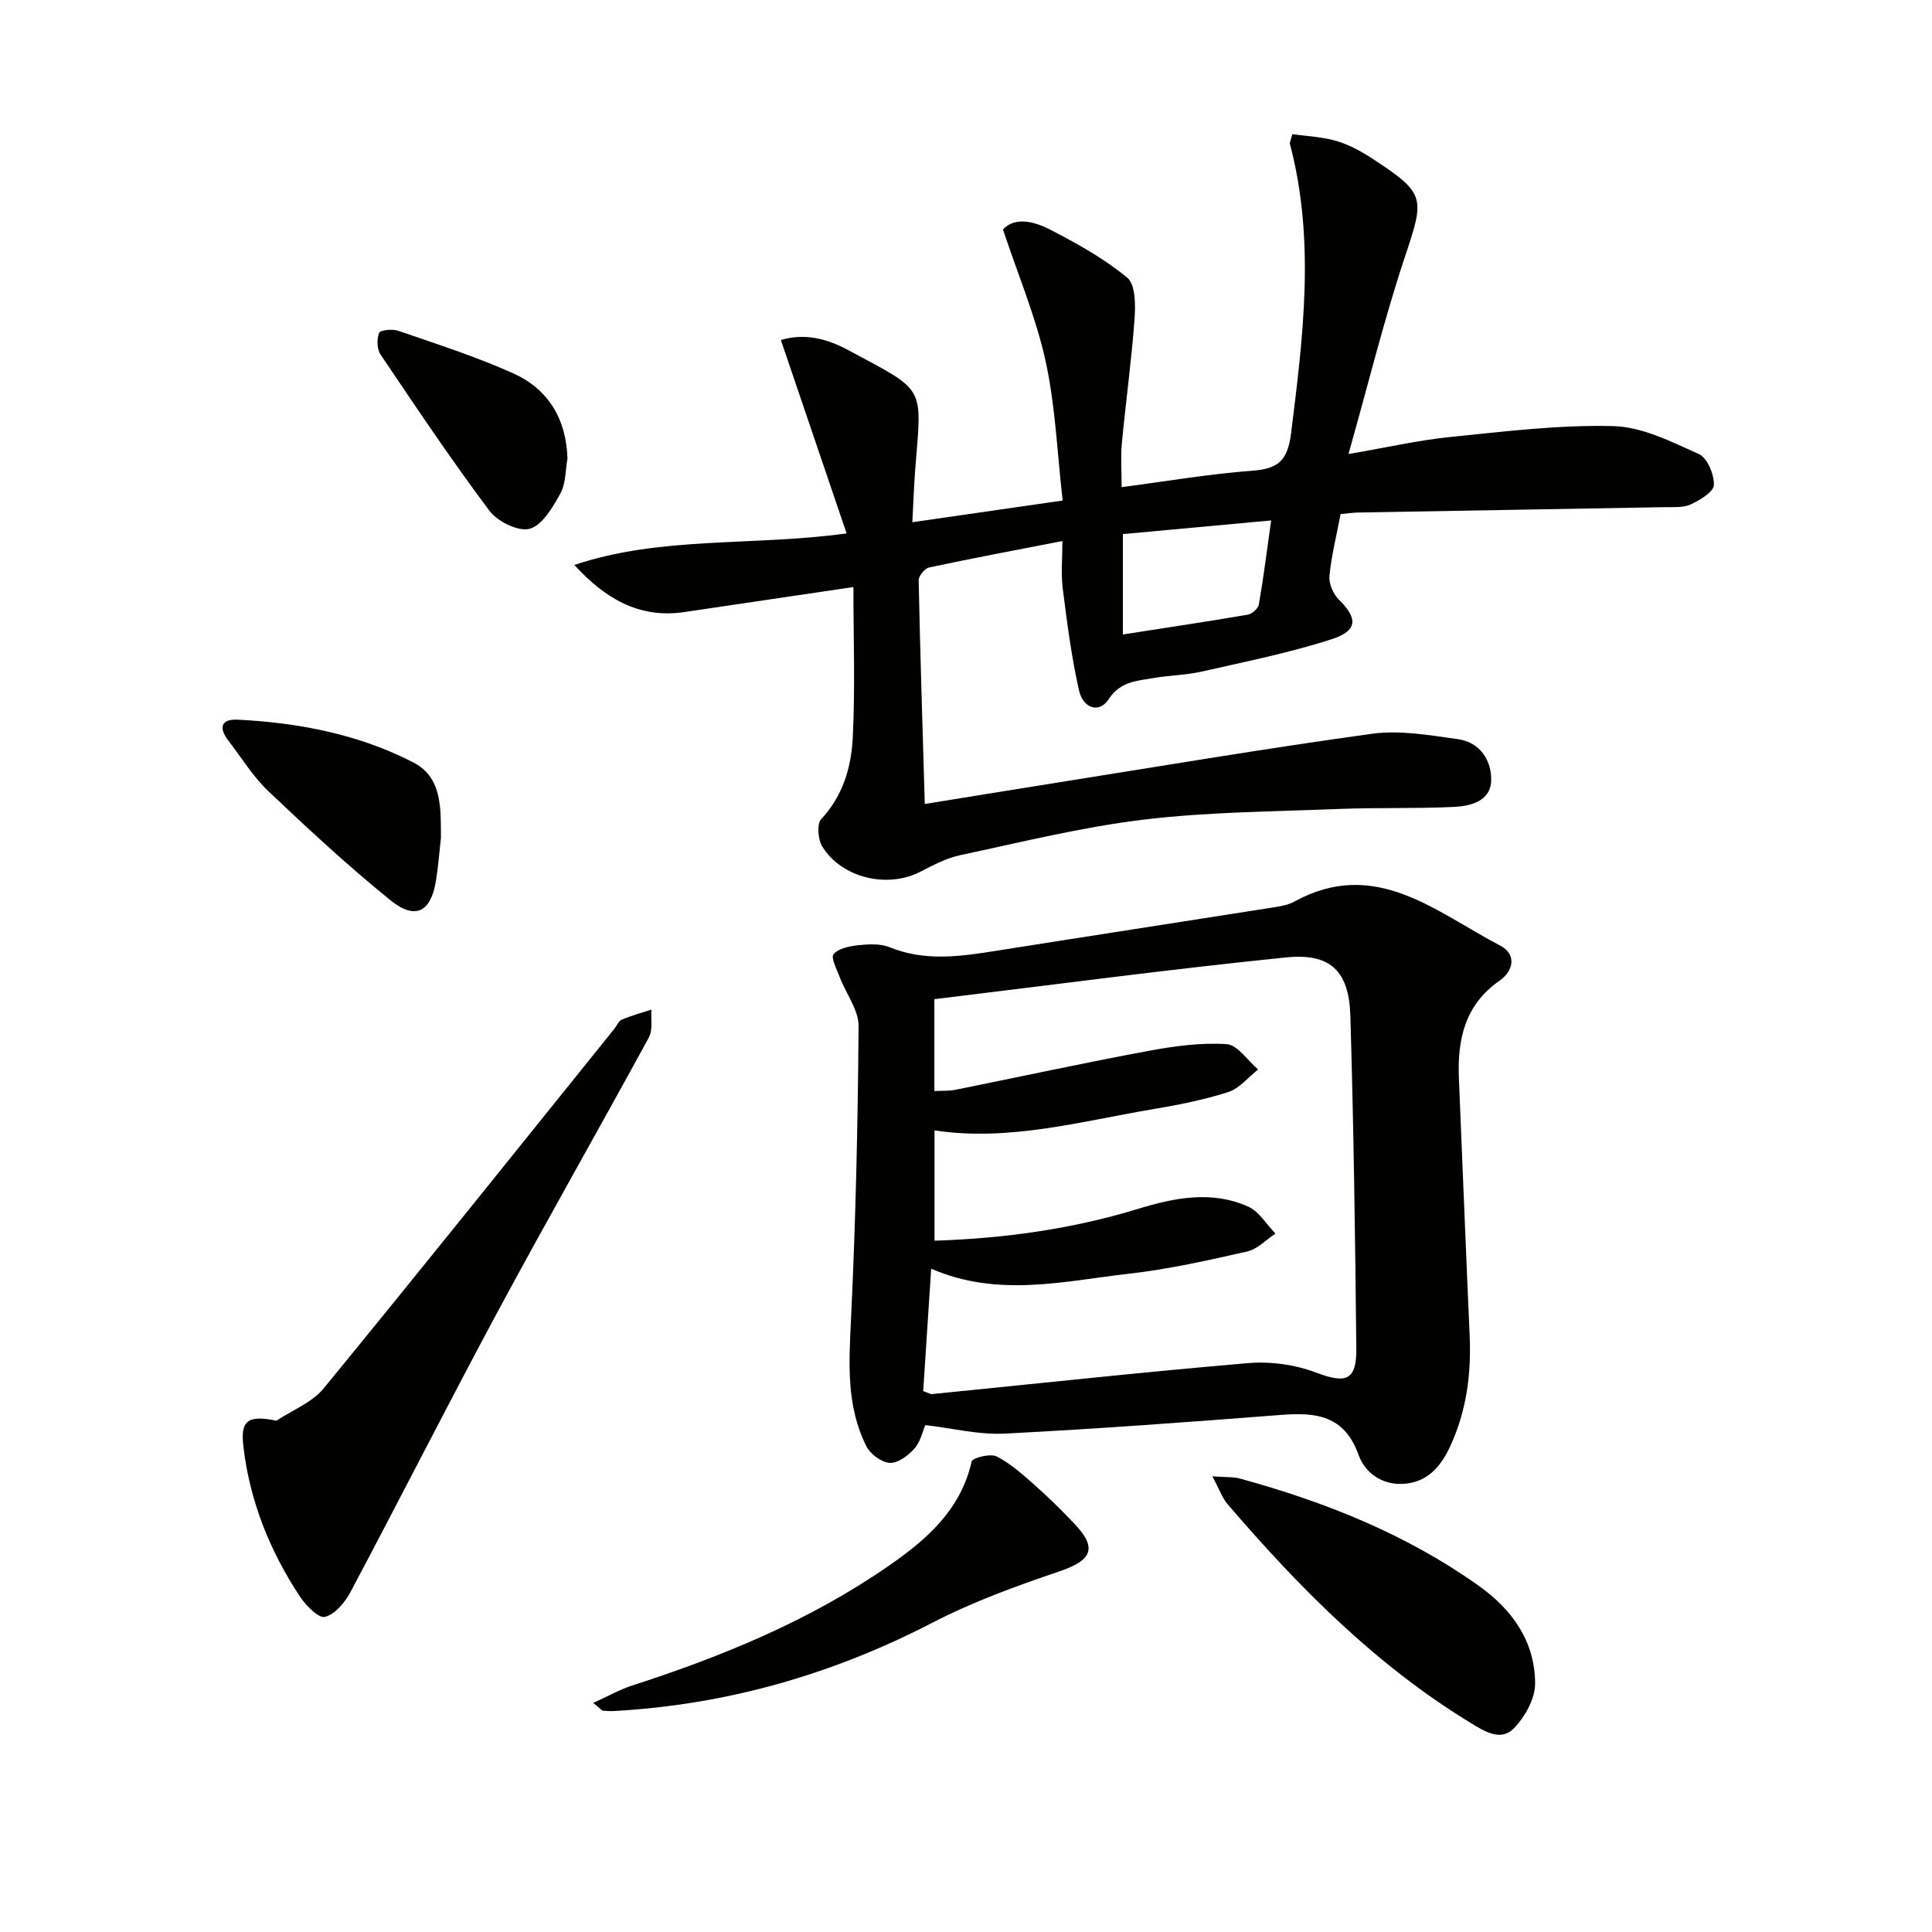
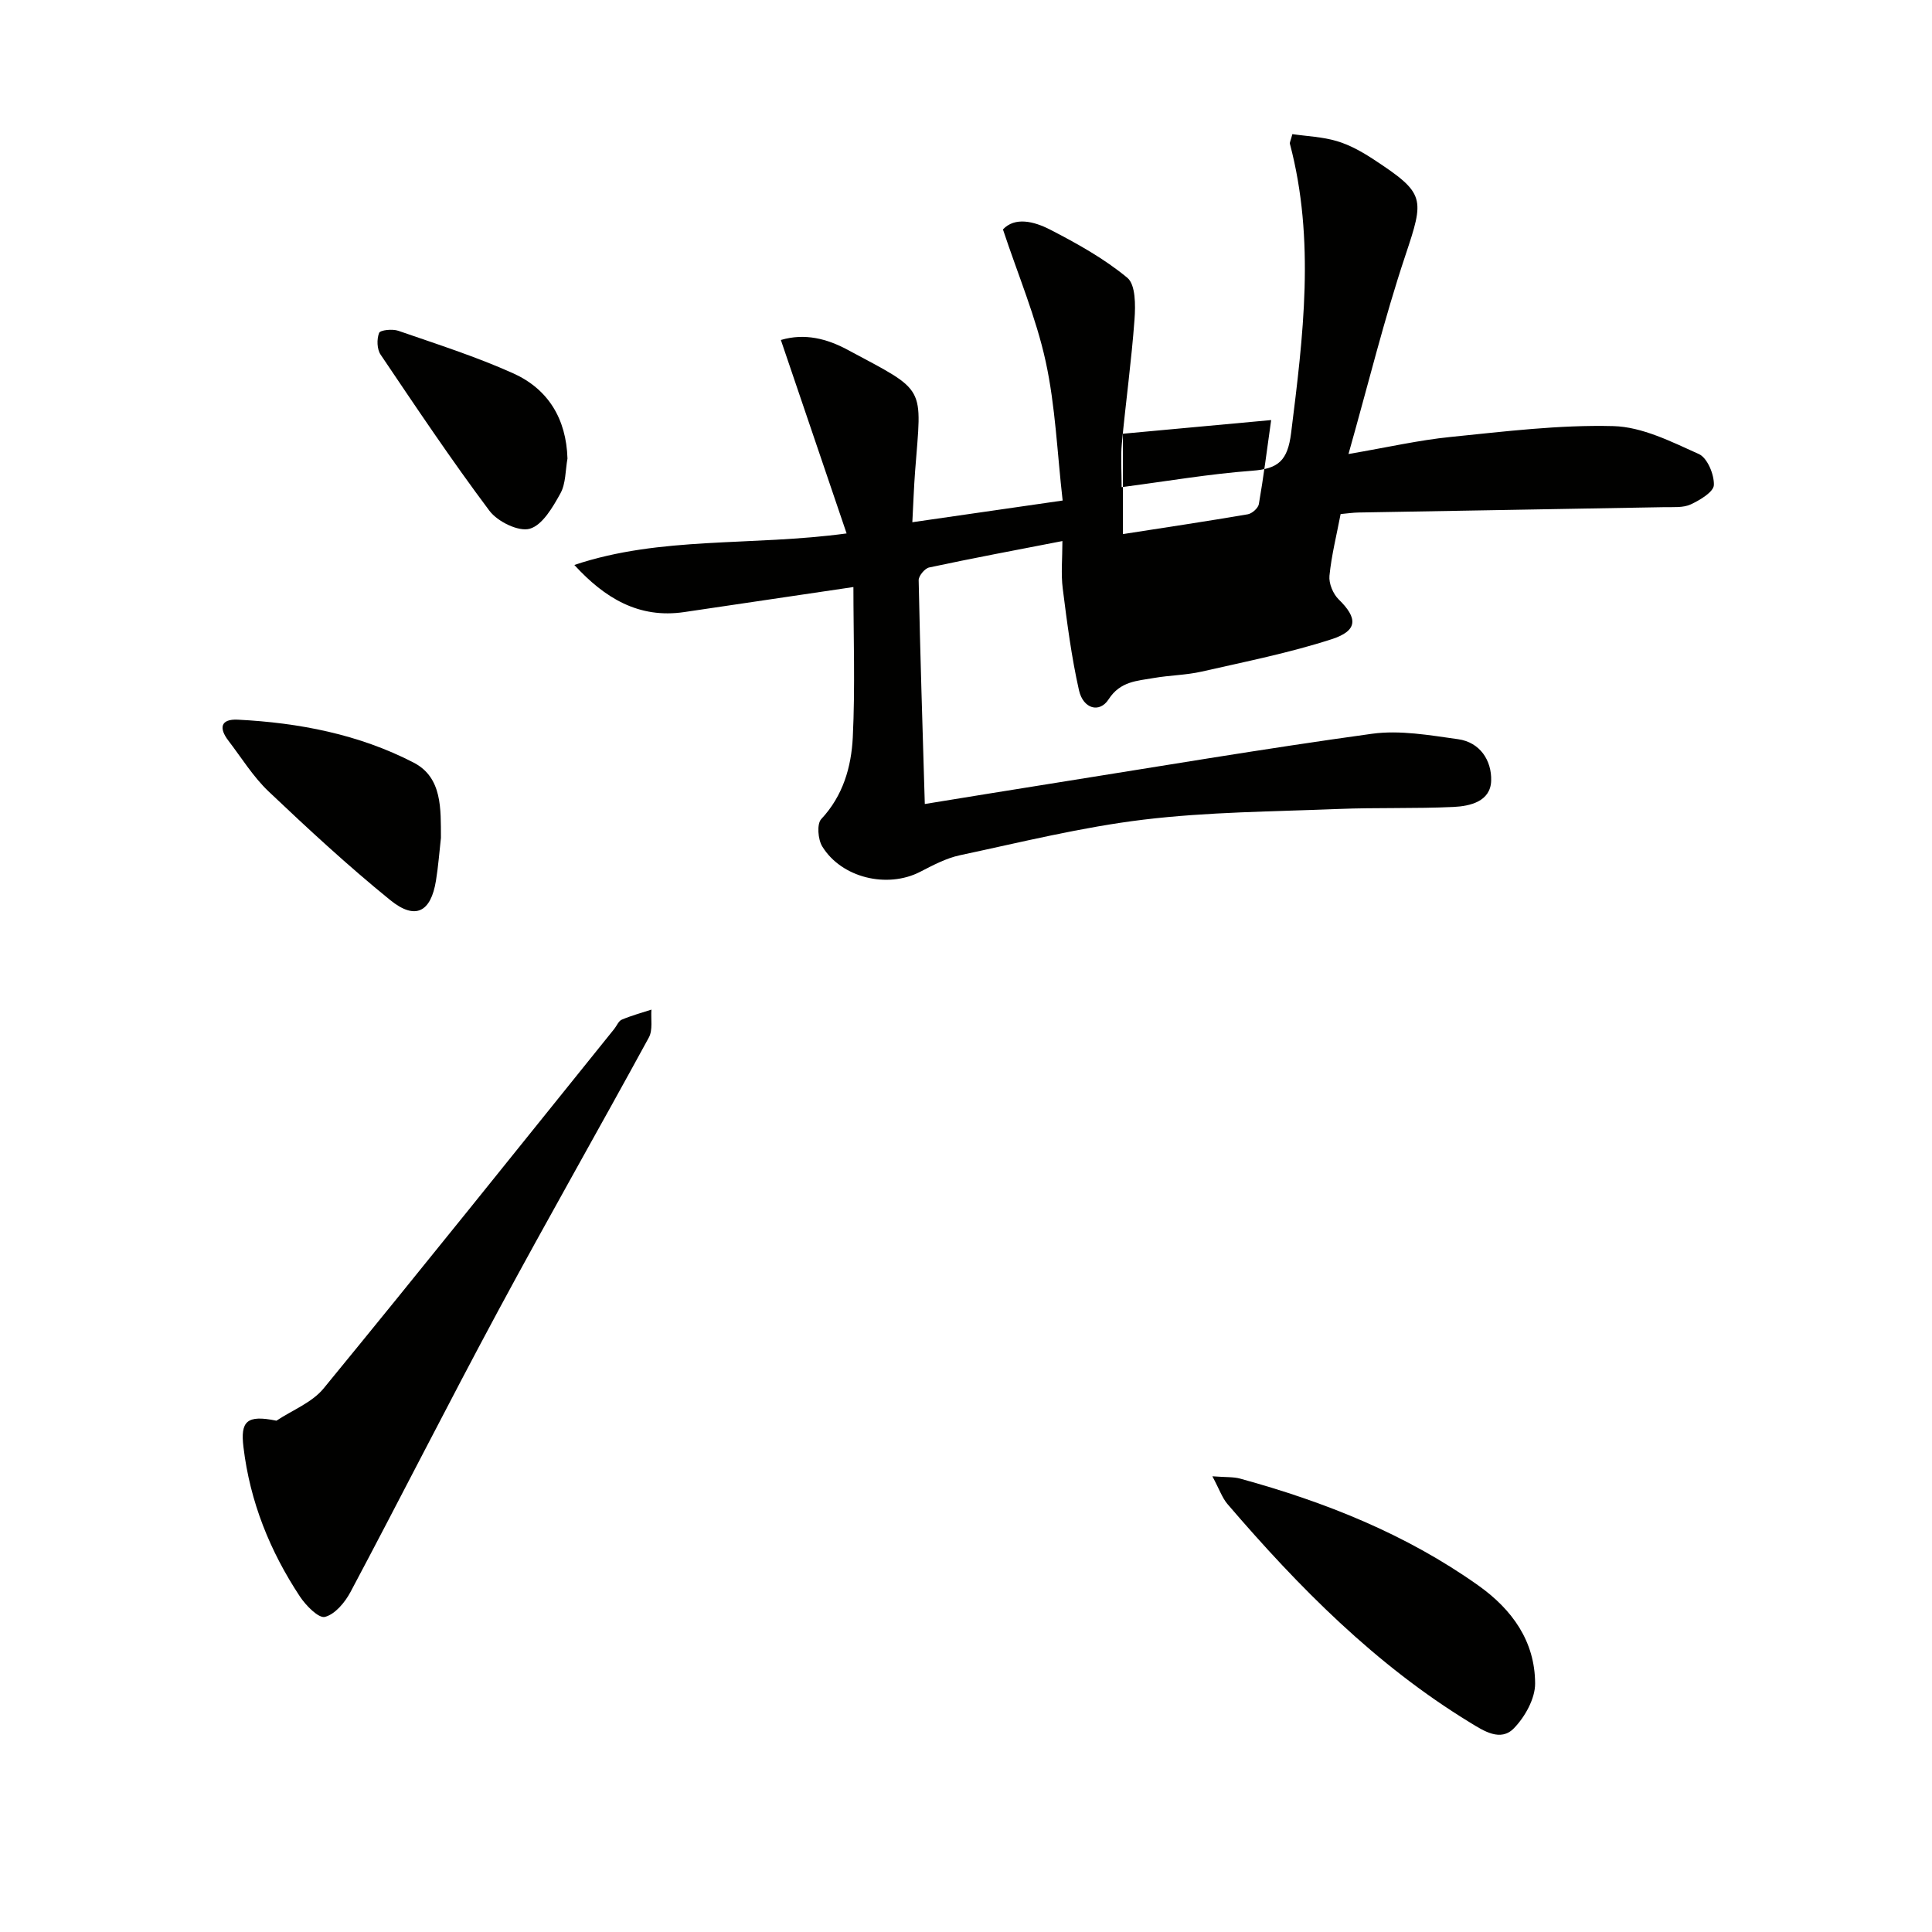
<svg xmlns="http://www.w3.org/2000/svg" enable-background="new 0 0 400 400" viewBox="0 0 400 400">
-   <path d="m176.69 121.54c-12.47 1.85-23.74 3.51-35 5.18-9.44 1.4-16.48-2.88-22.78-9.75 17.91-6.01 36.66-3.85 56.37-6.53-4.61-13.56-9.06-26.66-13.61-40.05 4.97-1.47 9.56-.25 13.78 2.01 16.57 8.89 15.38 7.2 14.01 25.19-.25 3.29-.36 6.59-.57 10.53 10.36-1.49 20.28-2.92 31.12-4.49-1.13-9.86-1.49-19.52-3.52-28.82-1.99-9.09-5.69-17.81-8.84-27.31 2.47-2.64 6.4-1.69 9.75.03 5.59 2.88 11.2 6 16 9.98 1.73 1.43 1.7 5.7 1.49 8.61-.63 8.6-1.82 17.16-2.63 25.75-.26 2.77-.04 5.58-.04 8.99 9.39-1.23 18.18-2.74 27.04-3.4 5.4-.4 7.33-2.07 8.05-7.81 2.5-20.02 5.02-39.93-.25-59.88-.07-.28.15-.63.51-2 3 .44 6.23.55 9.23 1.45 2.67.79 5.22 2.23 7.57 3.77 10.78 7.08 10.57 7.99 6.57 19.98-4.34 13-7.6 26.36-11.75 41.03 8.21-1.41 14.62-2.88 21.11-3.53 11.21-1.13 22.5-2.54 33.71-2.25 5.99.15 12.06 3.24 17.73 5.79 1.75.79 3.18 4.23 3.1 6.41-.05 1.43-2.88 3.12-4.79 4.01-1.55.72-3.57.54-5.38.57-21.14.39-42.28.73-63.41 1.11-1.14.02-2.28.19-3.7.32-.83 4.36-1.89 8.53-2.31 12.77-.16 1.58.74 3.75 1.9 4.89 3.97 3.87 4.03 6.48-1.44 8.25-8.79 2.84-17.91 4.66-26.93 6.71-3.22.73-6.61.75-9.88 1.32-3.47.61-6.95.66-9.37 4.41-1.88 2.92-5.27 1.99-6.14-1.87-1.56-6.92-2.47-14.01-3.36-21.06-.39-3.05-.07-6.2-.07-9.83-9.79 1.9-18.71 3.57-27.59 5.47-.9.19-2.19 1.75-2.17 2.64.31 15.11.79 30.21 1.27 46.33 8.71-1.41 16.97-2.77 25.25-4.08 22.43-3.56 44.84-7.36 67.33-10.46 5.78-.8 11.92.3 17.81 1.12 4.59.63 6.99 4.44 6.87 8.59-.12 4.27-4.3 5.28-7.8 5.44-7.94.37-15.91.1-23.85.42-13.45.54-26.98.6-40.32 2.21-12.78 1.54-25.39 4.68-38.02 7.37-2.87.61-5.6 2.08-8.25 3.44-6.77 3.48-16.25 1.27-20.25-5.26-.9-1.46-1.15-4.66-.21-5.67 4.53-4.84 6.22-10.8 6.53-16.9.51-10.44.13-20.89.13-31.14zm55.79-10.96v20.78c8.87-1.38 17.37-2.65 25.85-4.1.89-.15 2.15-1.27 2.3-2.1.96-5.5 1.65-11.05 2.55-17.41-10.59.98-20.57 1.9-30.7 2.83z" fill="#010100" />
-   <path d="m191.58 295.05c-.58 1.34-1.01 3.46-2.25 4.85-1.28 1.44-3.4 3.05-5.08 2.97-1.71-.08-4.03-1.78-4.85-3.39-4.22-8.33-3.64-17.24-3.21-26.32.97-20.21 1.42-40.45 1.57-60.69.03-3.35-2.58-6.69-3.87-10.08-.62-1.63-1.92-4.12-1.31-4.84 1.05-1.22 3.34-1.67 5.17-1.86 2.12-.22 4.53-.35 6.43.42 7.29 2.98 14.58 1.93 21.97.76 19.15-3.04 38.32-5.98 57.47-9 1.47-.23 3.03-.49 4.3-1.18 16.82-9.25 29.33 2.14 42.64 9.06 3.5 1.82 2.83 5.25-.12 7.31-7.17 5.01-8.72 12.15-8.39 20.17.74 17.78 1.44 35.56 2.23 53.33.35 7.92-.66 15.57-4.01 22.83-1.82 3.96-4.4 7.18-8.99 7.76-4.74.59-8.58-1.96-10.01-5.95-2.94-8.18-8.82-8.82-16.05-8.26-19.04 1.48-38.09 2.9-57.16 3.87-5.34.29-10.79-1.1-16.48-1.76zm-.44-7.04c1.19.42 1.51.65 1.81.62 21.8-2.17 43.59-4.55 65.42-6.41 4.64-.39 9.76.3 14.1 1.95 6.15 2.34 8.41 1.7 8.34-4.94-.23-22.96-.55-45.93-1.23-68.88-.28-9.28-4.08-13.06-13.27-12.13-24.35 2.47-48.63 5.72-72.86 8.65v19.02c1.72-.09 3.07 0 4.35-.26 13.32-2.68 26.59-5.56 39.94-8.05 5.33-.99 10.86-1.75 16.22-1.4 2.28.15 4.35 3.4 6.52 5.25-2.05 1.6-3.86 3.92-6.19 4.67-5.03 1.62-10.27 2.65-15.5 3.53-14.99 2.52-29.84 6.74-45.31 4.41v22.83c14.61-.47 28.53-2.43 42.11-6.58 7.6-2.32 15.3-3.86 22.86-.46 2.25 1.01 3.76 3.67 5.62 5.57-1.93 1.27-3.72 3.22-5.83 3.7-8.08 1.83-16.21 3.67-24.43 4.6-13.5 1.53-27.12 5-41.02-1.03-.57 8.83-1.12 17.21-1.65 25.34z" fill="#010100" />
+   <path d="m176.69 121.54c-12.47 1.85-23.74 3.51-35 5.18-9.44 1.4-16.48-2.88-22.78-9.75 17.91-6.01 36.66-3.85 56.37-6.53-4.61-13.56-9.06-26.66-13.61-40.05 4.97-1.47 9.56-.25 13.78 2.01 16.57 8.89 15.38 7.2 14.01 25.19-.25 3.29-.36 6.59-.57 10.53 10.36-1.49 20.28-2.92 31.12-4.49-1.13-9.86-1.49-19.52-3.52-28.82-1.99-9.09-5.69-17.81-8.84-27.31 2.47-2.64 6.4-1.69 9.75.03 5.59 2.88 11.2 6 16 9.98 1.73 1.43 1.7 5.7 1.49 8.61-.63 8.6-1.82 17.16-2.63 25.75-.26 2.77-.04 5.58-.04 8.99 9.39-1.23 18.18-2.74 27.04-3.4 5.4-.4 7.33-2.07 8.05-7.81 2.5-20.02 5.02-39.93-.25-59.88-.07-.28.15-.63.51-2 3 .44 6.23.55 9.23 1.45 2.67.79 5.22 2.23 7.57 3.77 10.78 7.08 10.57 7.99 6.57 19.98-4.34 13-7.6 26.36-11.75 41.03 8.21-1.41 14.62-2.88 21.11-3.53 11.21-1.13 22.5-2.54 33.71-2.25 5.99.15 12.06 3.24 17.73 5.79 1.75.79 3.18 4.23 3.1 6.41-.05 1.43-2.88 3.12-4.79 4.01-1.55.72-3.57.54-5.38.57-21.14.39-42.28.73-63.41 1.11-1.14.02-2.28.19-3.7.32-.83 4.36-1.89 8.53-2.31 12.77-.16 1.58.74 3.75 1.9 4.89 3.97 3.87 4.03 6.48-1.44 8.25-8.79 2.84-17.91 4.66-26.93 6.71-3.22.73-6.61.75-9.88 1.32-3.47.61-6.95.66-9.37 4.41-1.88 2.92-5.27 1.99-6.14-1.87-1.56-6.92-2.47-14.01-3.36-21.06-.39-3.05-.07-6.2-.07-9.83-9.79 1.9-18.71 3.57-27.59 5.47-.9.19-2.19 1.75-2.17 2.64.31 15.11.79 30.21 1.27 46.33 8.71-1.41 16.97-2.77 25.25-4.08 22.43-3.56 44.84-7.36 67.33-10.46 5.78-.8 11.92.3 17.81 1.12 4.59.63 6.99 4.44 6.87 8.59-.12 4.27-4.3 5.28-7.8 5.44-7.94.37-15.91.1-23.85.42-13.45.54-26.98.6-40.32 2.21-12.78 1.54-25.39 4.68-38.02 7.37-2.87.61-5.6 2.08-8.25 3.44-6.77 3.48-16.25 1.27-20.25-5.26-.9-1.46-1.15-4.66-.21-5.67 4.53-4.84 6.22-10.8 6.53-16.9.51-10.44.13-20.89.13-31.14zm55.79-10.96c8.87-1.38 17.37-2.65 25.85-4.1.89-.15 2.15-1.27 2.3-2.1.96-5.5 1.65-11.05 2.55-17.41-10.59.98-20.57 1.9-30.7 2.83z" fill="#010100" />
  <path d="m57.23 294.14c3.3-2.19 7.37-3.75 9.77-6.68 20.23-24.67 40.16-49.59 60.18-74.44.52-.65.88-1.63 1.55-1.91 1.98-.84 4.08-1.41 6.14-2.08-.14 1.94.32 4.21-.53 5.77-10.32 18.94-21.02 37.67-31.24 56.66-10.37 19.27-20.25 38.81-30.53 58.14-1.14 2.15-3.2 4.62-5.29 5.16-1.31.34-3.95-2.35-5.18-4.21-6.21-9.39-10.34-19.64-11.69-30.91-.66-5.37.64-6.77 6.82-5.5z" fill="#010100" />
  <path d="m251.01 305.65c2.86.22 4.37.1 5.74.48 17.57 4.82 34.32 11.48 49.3 22.11 7.06 5.01 11.75 11.59 11.78 20.31.01 3.14-2.1 6.92-4.4 9.28-2.76 2.83-6.23.55-9.08-1.2-19.56-11.94-35.44-28-50.22-45.24-1.1-1.3-1.68-3.05-3.12-5.74z" fill="#010100" />
-   <path d="m122.82 352.57c3.15-1.43 5.49-2.77 8-3.58 18.73-6.05 36.83-13.48 53.09-24.74 7.83-5.42 14.99-11.57 17.26-21.66.17-.77 3.88-1.71 5.17-1.05 2.9 1.47 5.44 3.77 7.91 5.96 2.86 2.53 5.6 5.23 8.23 8.01 4.79 5.05 3.57 7.55-3.18 9.84-8.93 3.02-17.9 6.29-26.25 10.61-20.7 10.71-42.49 16.96-65.73 18.28-.82.05-1.65.02-2.47-.06-.26-.04-.49-.37-2.03-1.61z" fill="#010100" />
  <path d="m91.29 173.47c-.33 2.96-.55 5.93-1.03 8.87-1.06 6.53-4.28 8.22-9.47 4.01-8.73-7.08-17.01-14.74-25.17-22.48-3.21-3.05-5.61-6.97-8.33-10.52-2-2.6-1.65-4.53 1.95-4.35 12.68.64 25.09 3.04 36.4 8.89 5.98 3.09 5.61 9.65 5.65 15.58z" fill="#010100" />
  <path d="m117.49 94.93c-.44 2.44-.33 5.19-1.47 7.24-1.58 2.85-3.71 6.55-6.34 7.3-2.32.66-6.67-1.48-8.34-3.71-7.88-10.51-15.19-21.44-22.54-32.34-.76-1.12-.82-3.2-.31-4.49.24-.61 2.76-.86 3.96-.45 8 2.77 16.1 5.35 23.8 8.81 7.25 3.27 10.99 9.42 11.24 17.64z" fill="#010100" />
</svg>